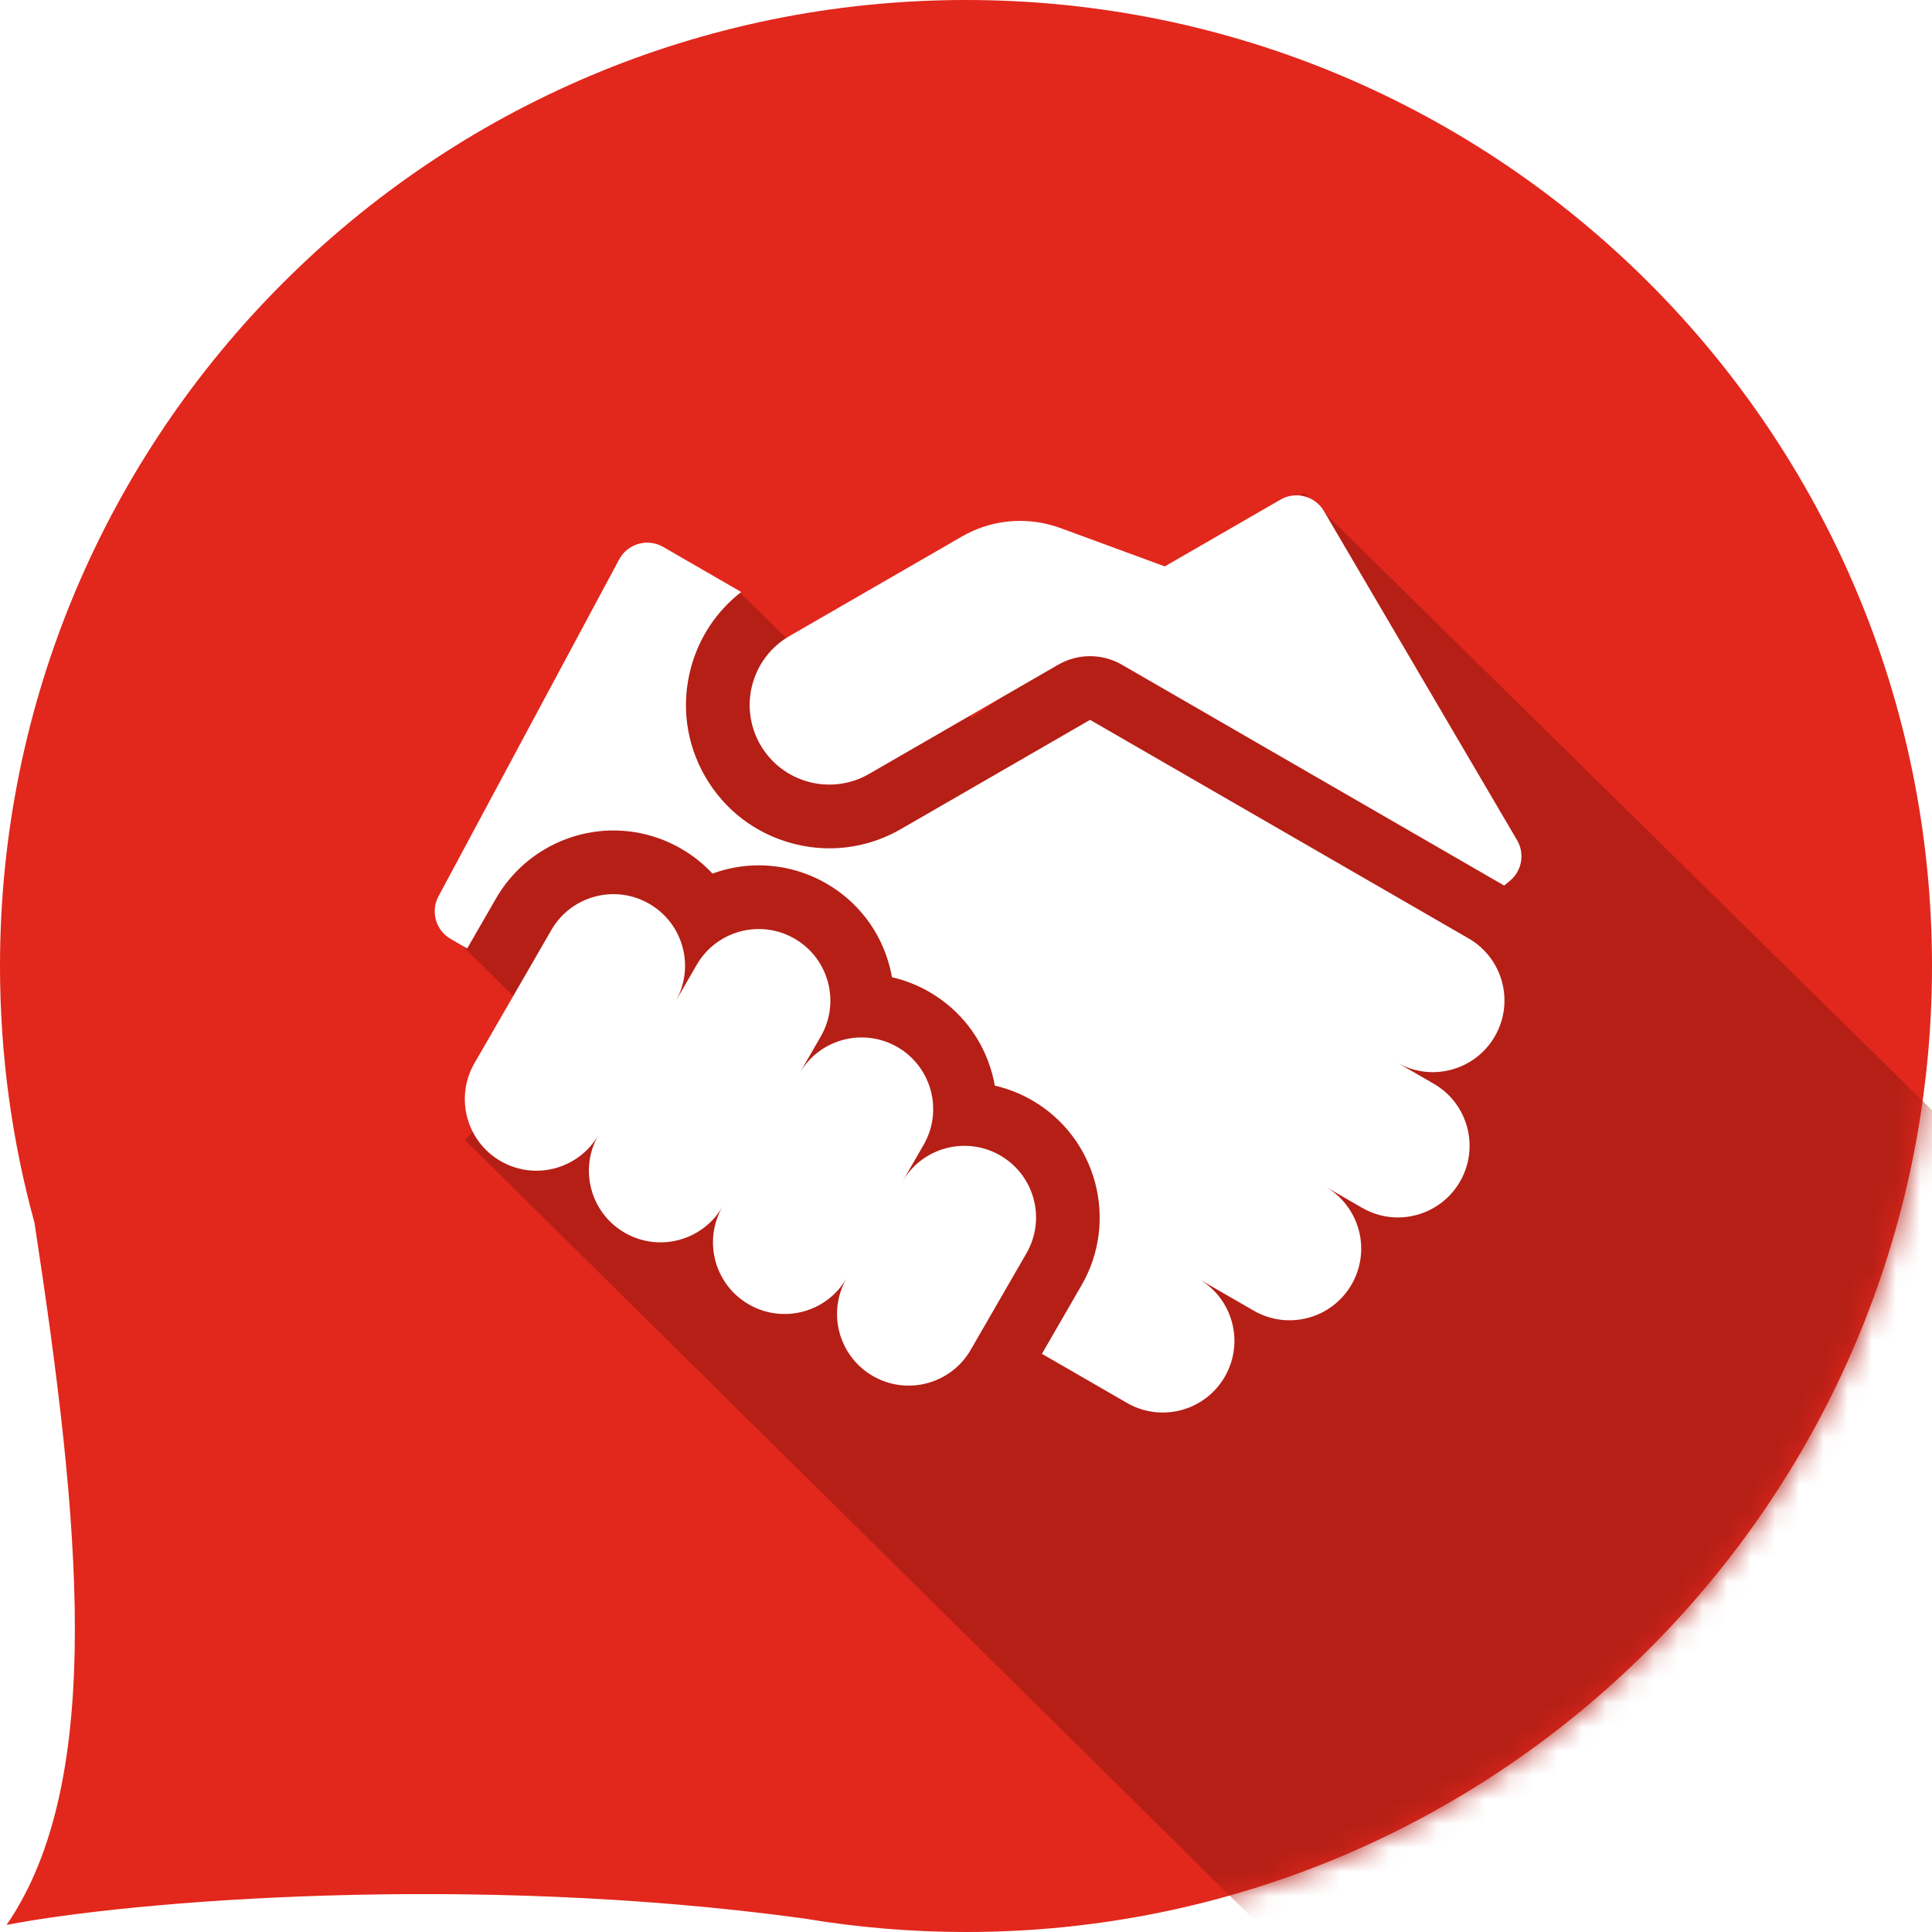
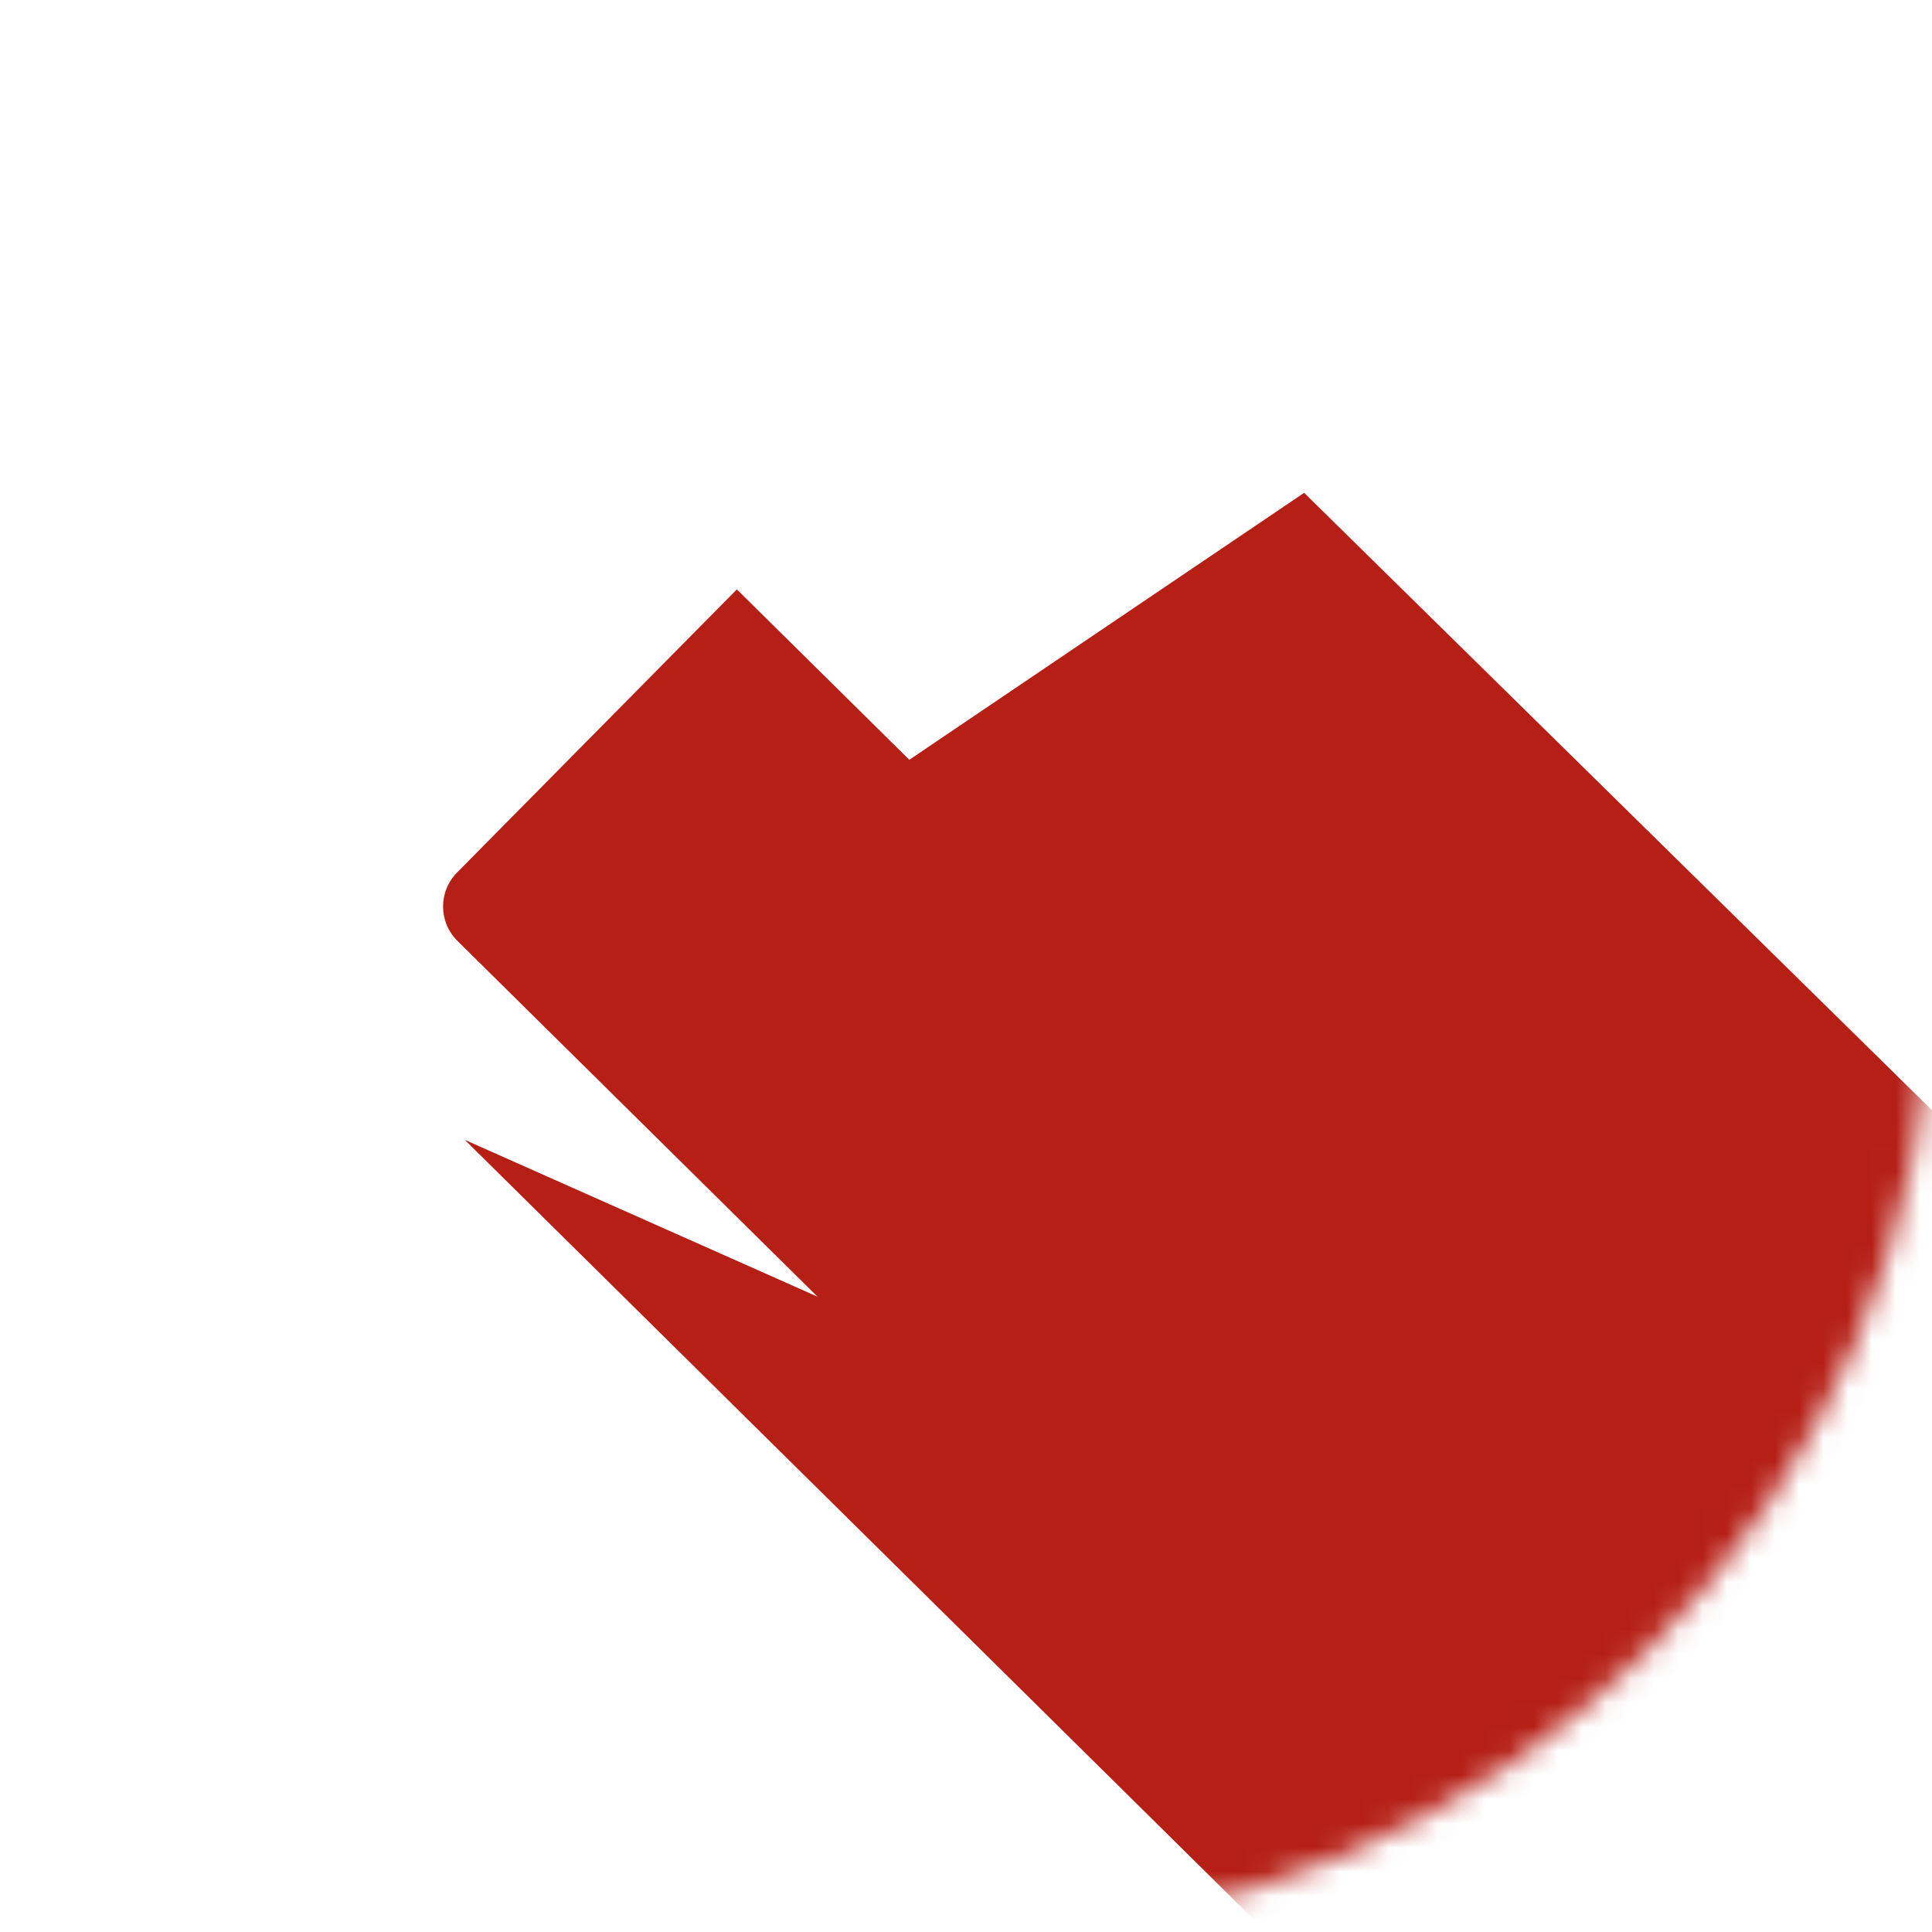
<svg xmlns="http://www.w3.org/2000/svg" width="80" height="80" viewBox="0 0 80 80" fill="none">
-   <rect width="80" height="80" fill="white" />
-   <path fill-rule="evenodd" clip-rule="evenodd" d="M40 80C62.091 80 80 62.091 80 40C80 17.909 62.091 0 40 0C17.909 0 0 17.909 0 40C0 43.68 0.497 47.243 1.427 50.627C3.311 62.944 4.389 73.714 0.273 79.707C5.477 78.699 19.508 77.561 33.246 79.434C33.269 79.438 33.291 79.441 33.314 79.444C35.488 79.809 37.722 80 40 80Z" fill="#E2271C" />
  <mask id="mask0_803_1685" style="mask-type:alpha" maskUnits="userSpaceOnUse" x="0" y="0" width="80" height="80">
    <path fill-rule="evenodd" clip-rule="evenodd" d="M40 80C62.091 80 80 62.091 80 40C80 17.909 62.091 0 40 0C17.909 0 0 17.909 0 40C0 43.68 0.497 47.243 1.427 50.627C3.311 62.944 4.389 73.714 0.273 79.707C5.477 78.699 19.508 77.561 33.246 79.434C33.269 79.438 33.291 79.441 33.314 79.444C35.488 79.809 37.722 80 40 80Z" fill="#2470E2" />
  </mask>
  <g mask="url(#mask0_803_1685)">
-     <path d="M19.247 47.2L38.358 27.86L89.57 78.464L70.46 97.804L19.247 47.2Z" fill="#B51F16" />
+     <path d="M19.247 47.2L89.57 78.464L70.46 97.804L19.247 47.2Z" fill="#B51F16" />
    <path d="M18.941 38.96C18.155 38.184 18.147 36.918 18.924 36.132L30.512 24.405L82.315 75.593L69.322 88.743L18.941 38.96Z" fill="#B51F16" />
    <path d="M35.673 35.686C34.776 34.799 34.913 33.313 35.959 32.606L54.002 20.407L106.162 71.698L89.344 88.719L35.673 35.686Z" fill="#B51F16" />
  </g>
  <g clip-path="url(#clip0_803_1685)">
    <path d="M62.819 34.79L54.82 21.162C54.454 20.537 53.652 20.325 53.024 20.687L48.231 23.454L43.913 21.866C43.755 21.808 43.594 21.759 43.431 21.718C42.216 21.409 40.927 21.582 39.828 22.217L32.691 26.337C31.114 27.248 30.574 29.263 31.484 30.84C32.394 32.416 34.41 32.956 35.987 32.046L43.818 27.524C44.634 27.053 45.639 27.053 46.455 27.524C46.455 27.524 62.234 36.637 62.284 36.669L62.52 36.475C63.02 36.063 63.147 35.349 62.819 34.79Z" fill="white" />
    <path d="M60.813 38.859L45.137 29.808L37.305 34.33C36.391 34.857 35.376 35.127 34.348 35.127C33.833 35.127 33.314 35.059 32.803 34.922C31.273 34.512 29.993 33.531 29.201 32.158C28.409 30.786 28.198 29.187 28.608 27.656C28.947 26.393 29.676 25.301 30.692 24.513L27.459 22.646C26.815 22.274 25.99 22.509 25.638 23.165L18.157 37.113C17.82 37.741 18.043 38.522 18.659 38.878L19.345 39.274L20.547 37.19C21.545 35.462 23.406 34.388 25.403 34.388C26.382 34.388 27.35 34.648 28.201 35.14C28.691 35.422 29.128 35.771 29.503 36.173C30.109 35.951 30.756 35.832 31.419 35.832C32.399 35.832 33.367 36.092 34.218 36.584C35.514 37.332 36.441 38.54 36.829 39.986C36.871 40.145 36.905 40.304 36.934 40.465C37.473 40.589 37.994 40.793 38.477 41.072C39.773 41.82 40.7 43.029 41.087 44.474C41.13 44.633 41.164 44.793 41.193 44.953C41.732 45.078 42.253 45.282 42.736 45.561C45.411 47.106 46.331 50.539 44.787 53.215L43.144 56.059L46.665 58.092C48.084 58.911 49.898 58.425 50.717 57.006C51.536 55.587 51.05 53.773 49.631 52.954L51.915 54.272C53.333 55.092 55.148 54.605 55.967 53.187C56.786 51.768 56.3 49.954 54.881 49.135L56.403 50.014C57.822 50.833 59.636 50.346 60.455 48.928C61.274 47.509 60.788 45.695 59.37 44.876L57.847 43.997C59.266 44.816 61.08 44.33 61.899 42.911C62.718 41.492 62.232 39.678 60.813 38.859Z" fill="white" />
-     <path d="M41.417 47.844C39.999 47.025 38.184 47.511 37.365 48.93L38.244 47.408C39.063 45.989 38.577 44.175 37.159 43.356C35.74 42.537 33.926 43.023 33.107 44.441L33.986 42.919C34.805 41.5 34.319 39.686 32.9 38.867C31.481 38.048 29.667 38.534 28.848 39.953L27.969 41.475C28.788 40.056 28.302 38.242 26.883 37.423C25.464 36.604 23.65 37.09 22.831 38.509L19.645 44.027C18.826 45.446 19.312 47.26 20.731 48.079C22.149 48.898 23.964 48.412 24.783 46.993C23.964 48.412 24.45 50.226 25.868 51.045C27.287 51.864 29.101 51.378 29.921 49.96C29.101 51.378 29.587 53.193 31.006 54.012C32.425 54.831 34.239 54.345 35.058 52.926C34.239 54.345 34.725 56.159 36.144 56.978C37.563 57.797 39.377 57.311 40.196 55.892L42.503 51.896C43.322 50.478 42.836 48.663 41.417 47.844Z" fill="white" />
  </g>
  <defs>
    <clipPath id="clip0_803_1685">
-       <rect width="45" height="45" fill="white" transform="translate(18 17)" />
-     </clipPath>
+       </clipPath>
  </defs>
</svg>